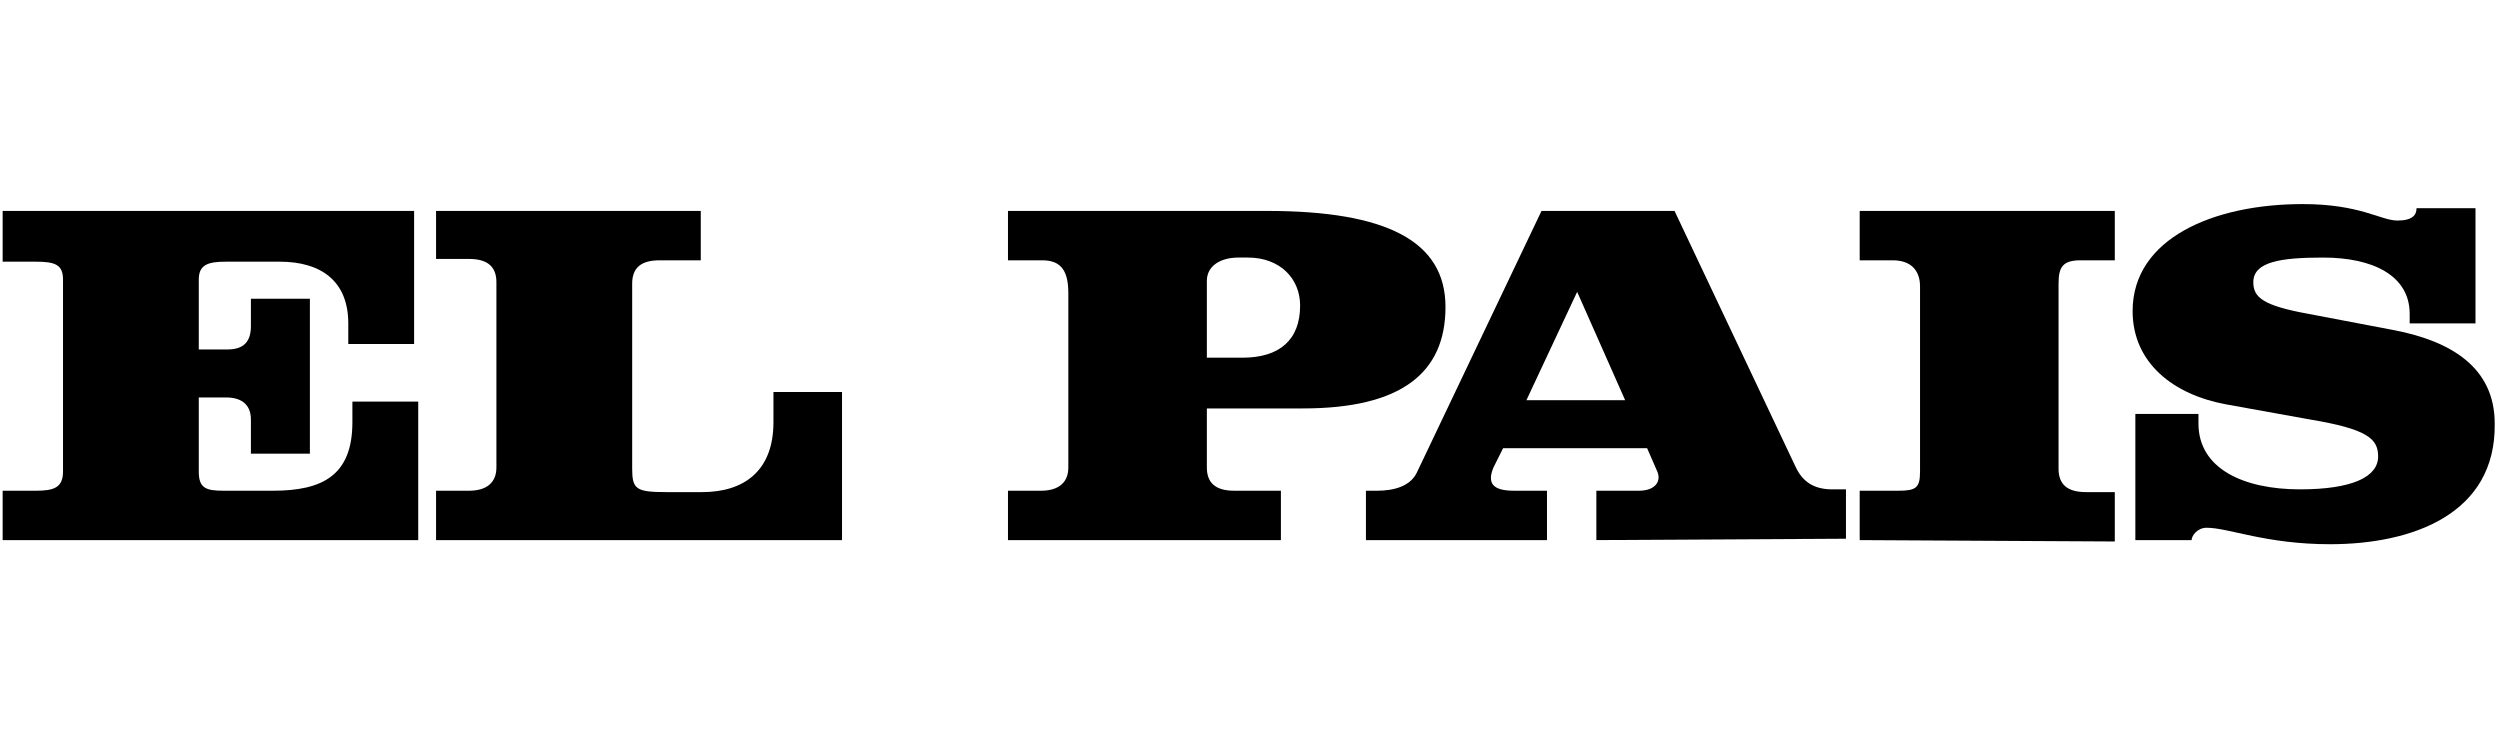
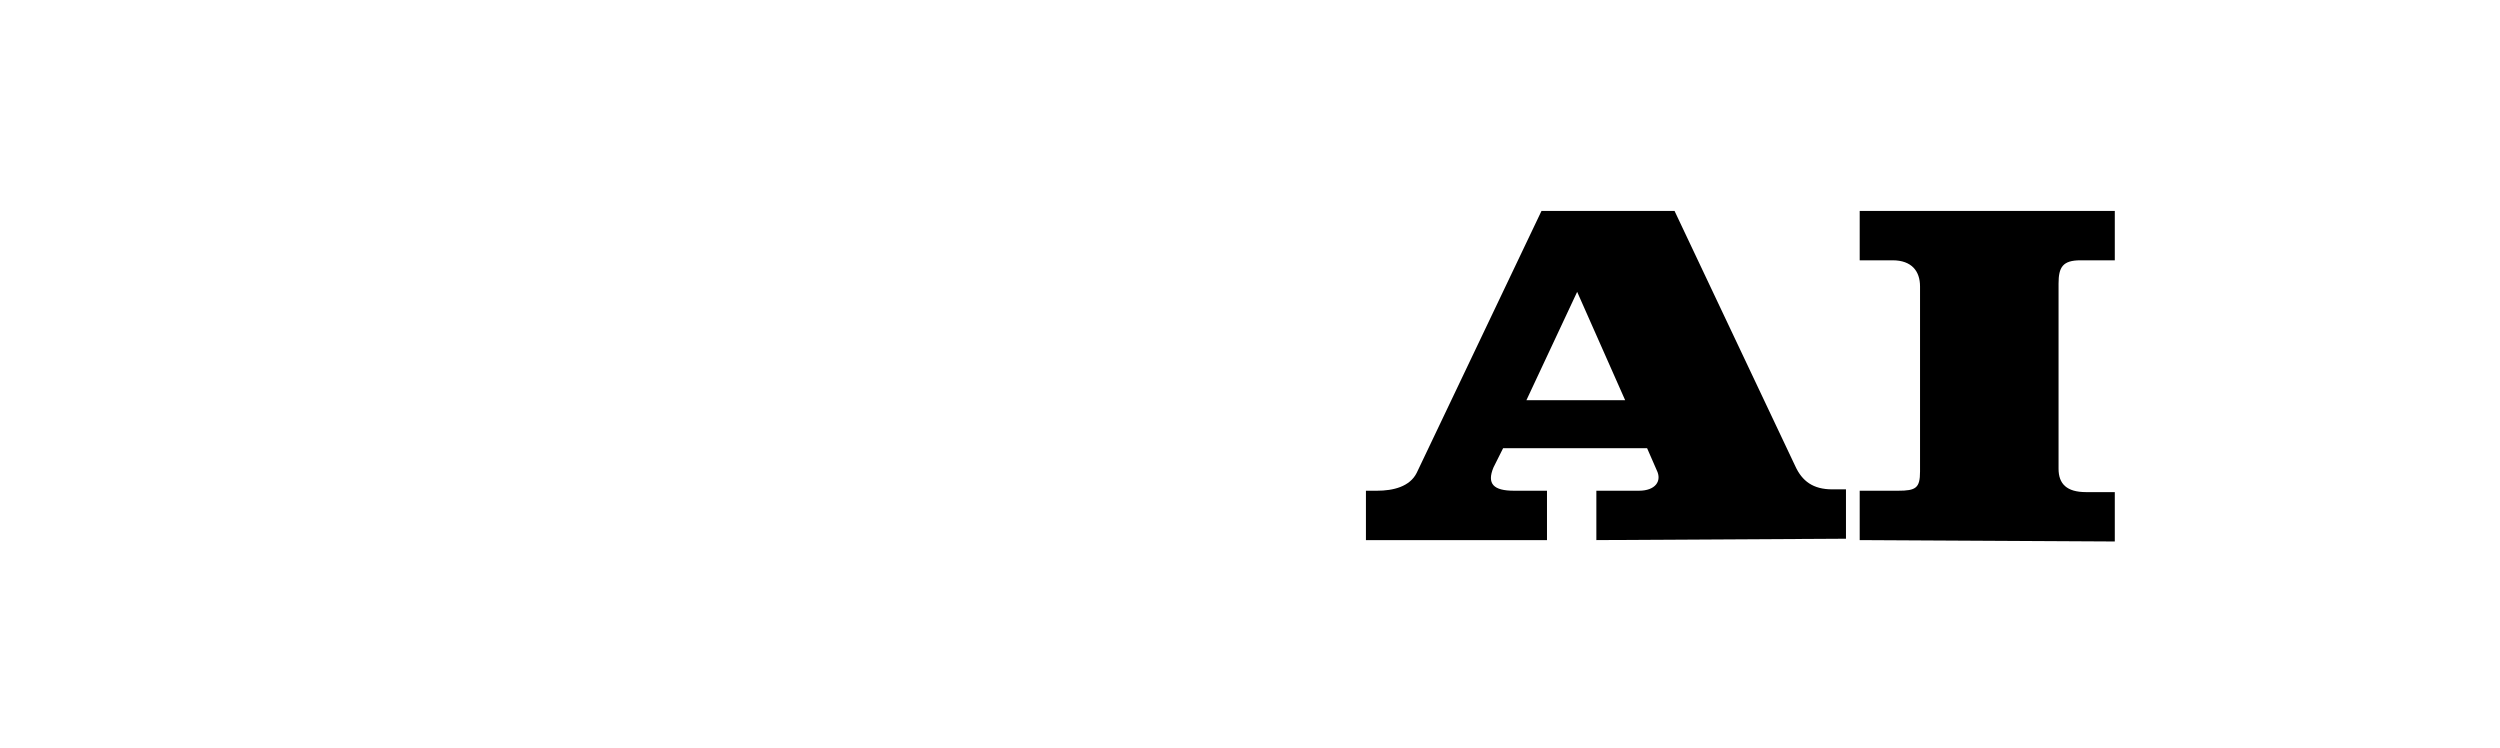
<svg xmlns="http://www.w3.org/2000/svg" width="147" height="44" viewBox="0 0 147 44" fill="none">
-   <path d="M0.156 31.758V28.855H2.092C3.14 28.855 3.705 28.694 3.705 27.726V16.436C3.705 15.548 3.221 15.387 2.092 15.387H0.156V12.403H24.35V20.226H20.479V19.016C20.479 16.516 18.866 15.387 16.447 15.387H13.301C12.253 15.387 11.688 15.548 11.688 16.436V20.548H13.382C14.35 20.548 14.753 20.064 14.753 19.177V17.564H18.221V26.677H14.753V24.661C14.753 23.855 14.269 23.371 13.301 23.371H11.688V27.726C11.688 28.694 12.092 28.855 13.14 28.855H16.043C18.947 28.855 20.721 27.968 20.721 24.823V23.613H24.592V31.758H0.156Z" fill="black" />
-   <path d="M25.64 31.758V28.855H27.576C28.624 28.855 29.189 28.371 29.189 27.484V16.597C29.189 15.71 28.705 15.226 27.576 15.226H25.64V12.403H41.205V15.306H38.785C37.737 15.306 37.172 15.71 37.172 16.677V27.564C37.172 28.774 37.414 28.936 39.188 28.936H41.285C43.705 28.936 45.479 27.726 45.479 24.823V23.048H49.511V31.758C49.592 31.758 25.64 31.758 25.64 31.758Z" fill="black" />
-   <path d="M76.608 24.016H70.963V27.484C70.963 28.371 71.447 28.855 72.576 28.855H75.317V31.758H59.269V28.855H61.205C62.253 28.855 62.818 28.371 62.818 27.484V17.242C62.818 15.952 62.414 15.306 61.285 15.306H59.269V12.403H74.511C81.527 12.403 84.995 14.177 84.995 18.048C84.995 21.919 82.414 24.016 76.608 24.016ZM73.382 15.145H72.817C71.769 15.145 70.963 15.629 70.963 16.516V21.032H73.059C75.237 21.032 76.447 19.984 76.447 17.968C76.447 16.355 75.237 15.145 73.382 15.145Z" fill="black" />
  <path d="M93.866 31.758V28.855H96.366C97.334 28.855 97.737 28.29 97.414 27.645L96.85 26.355H88.382L87.817 27.484C87.414 28.452 87.817 28.855 89.027 28.855H90.963V31.758H80.317V28.855H80.963C81.93 28.855 82.898 28.613 83.301 27.806L90.64 12.403H98.463L105.559 27.403C105.963 28.29 106.608 28.774 107.737 28.774H108.543V31.677L93.866 31.758ZM92.737 17.161L89.753 23.532H95.559L92.737 17.161Z" fill="black" />
  <path d="M109.35 31.758V28.855H111.608C112.656 28.855 112.898 28.694 112.898 27.726V16.839C112.898 15.952 112.414 15.306 111.285 15.306H109.35V12.403H124.35V15.306H122.334C121.285 15.306 121.043 15.71 121.043 16.677V27.564C121.043 28.452 121.527 28.936 122.656 28.936H124.35V31.839L109.35 31.758Z" fill="black" />
-   <path d="M137.011 32C133.221 32 131.043 31.032 129.753 31.032C129.189 31.032 128.866 31.516 128.866 31.758H125.559V24.339H129.269V24.903C129.269 27.564 131.93 28.774 135.237 28.774C138.301 28.774 139.834 28.048 139.834 26.839C139.834 25.79 139.189 25.226 135.801 24.661L130.882 23.774C127.818 23.21 125.398 21.355 125.398 18.29C125.398 14.016 130.156 12 135.398 12C138.785 12 139.995 12.968 140.963 12.968C141.85 12.968 142.092 12.645 142.092 12.242H145.559V19.016H141.689V18.452C141.689 16.194 139.511 15.145 136.608 15.145C134.108 15.145 132.495 15.387 132.495 16.597C132.495 17.484 133.059 17.968 135.721 18.452L140.801 19.419C144.108 20.064 146.689 21.597 146.689 24.903C146.769 30.226 141.85 32 137.011 32Z" fill="black" />
</svg>